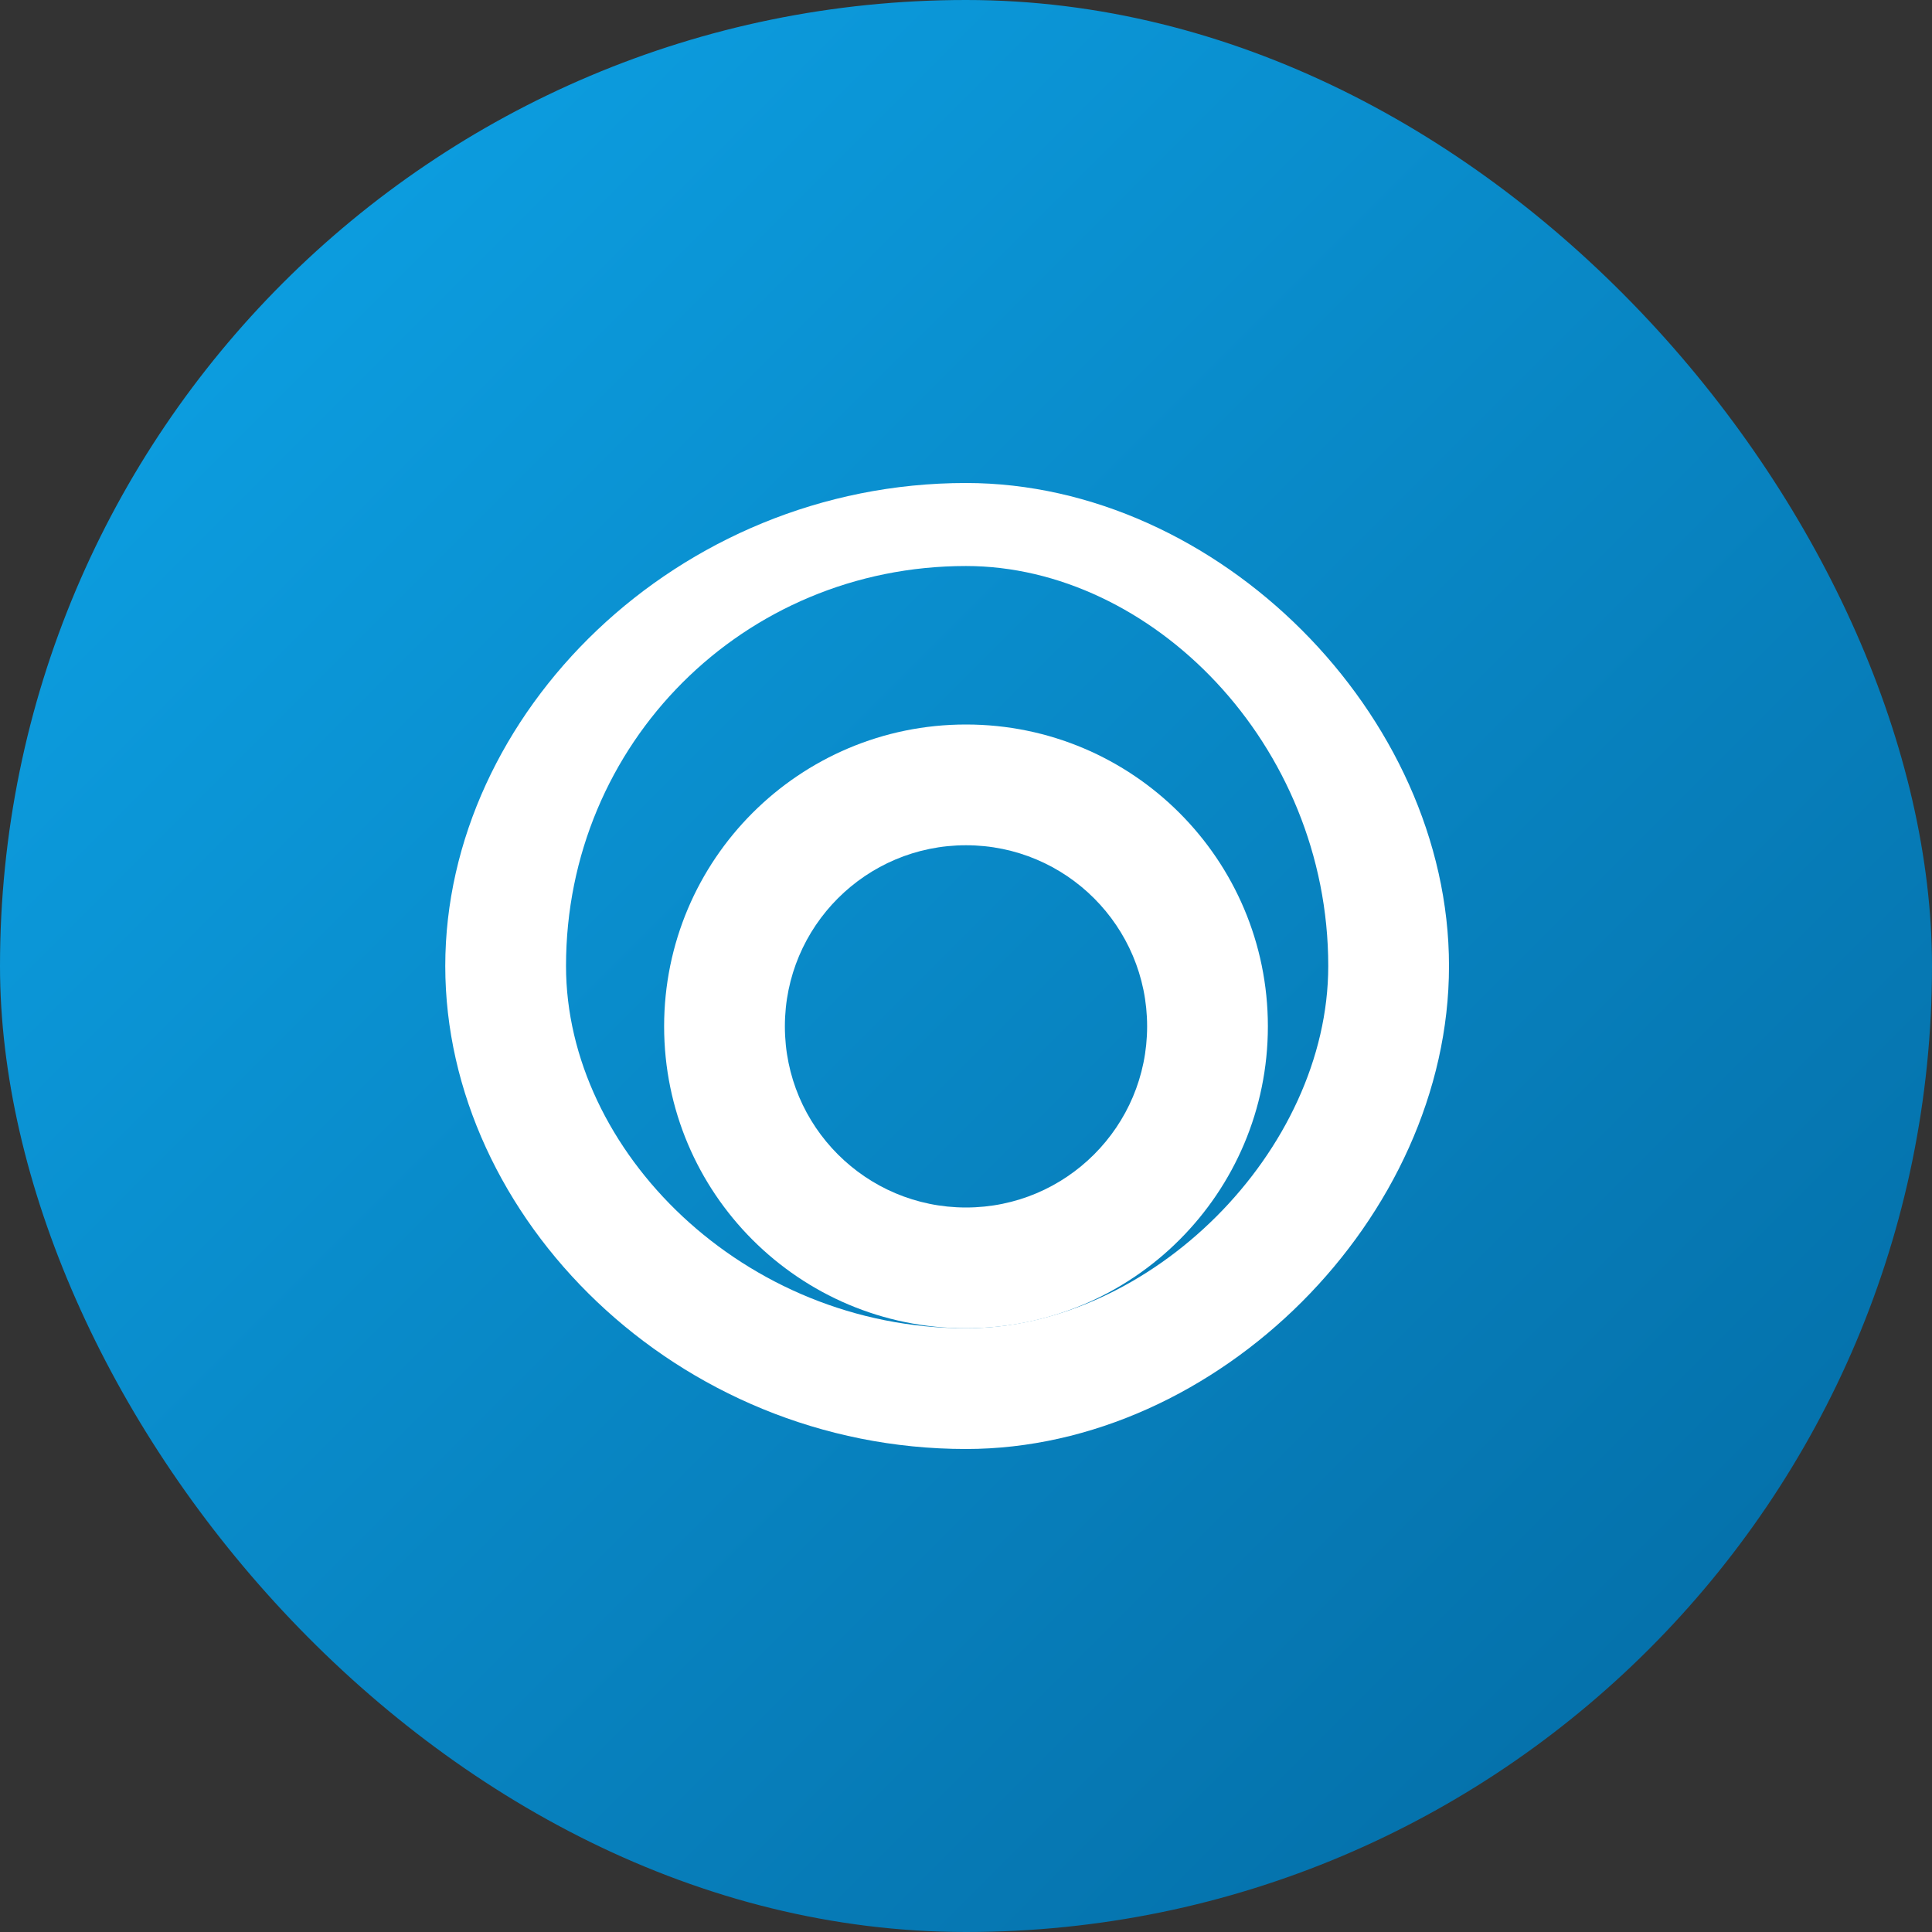
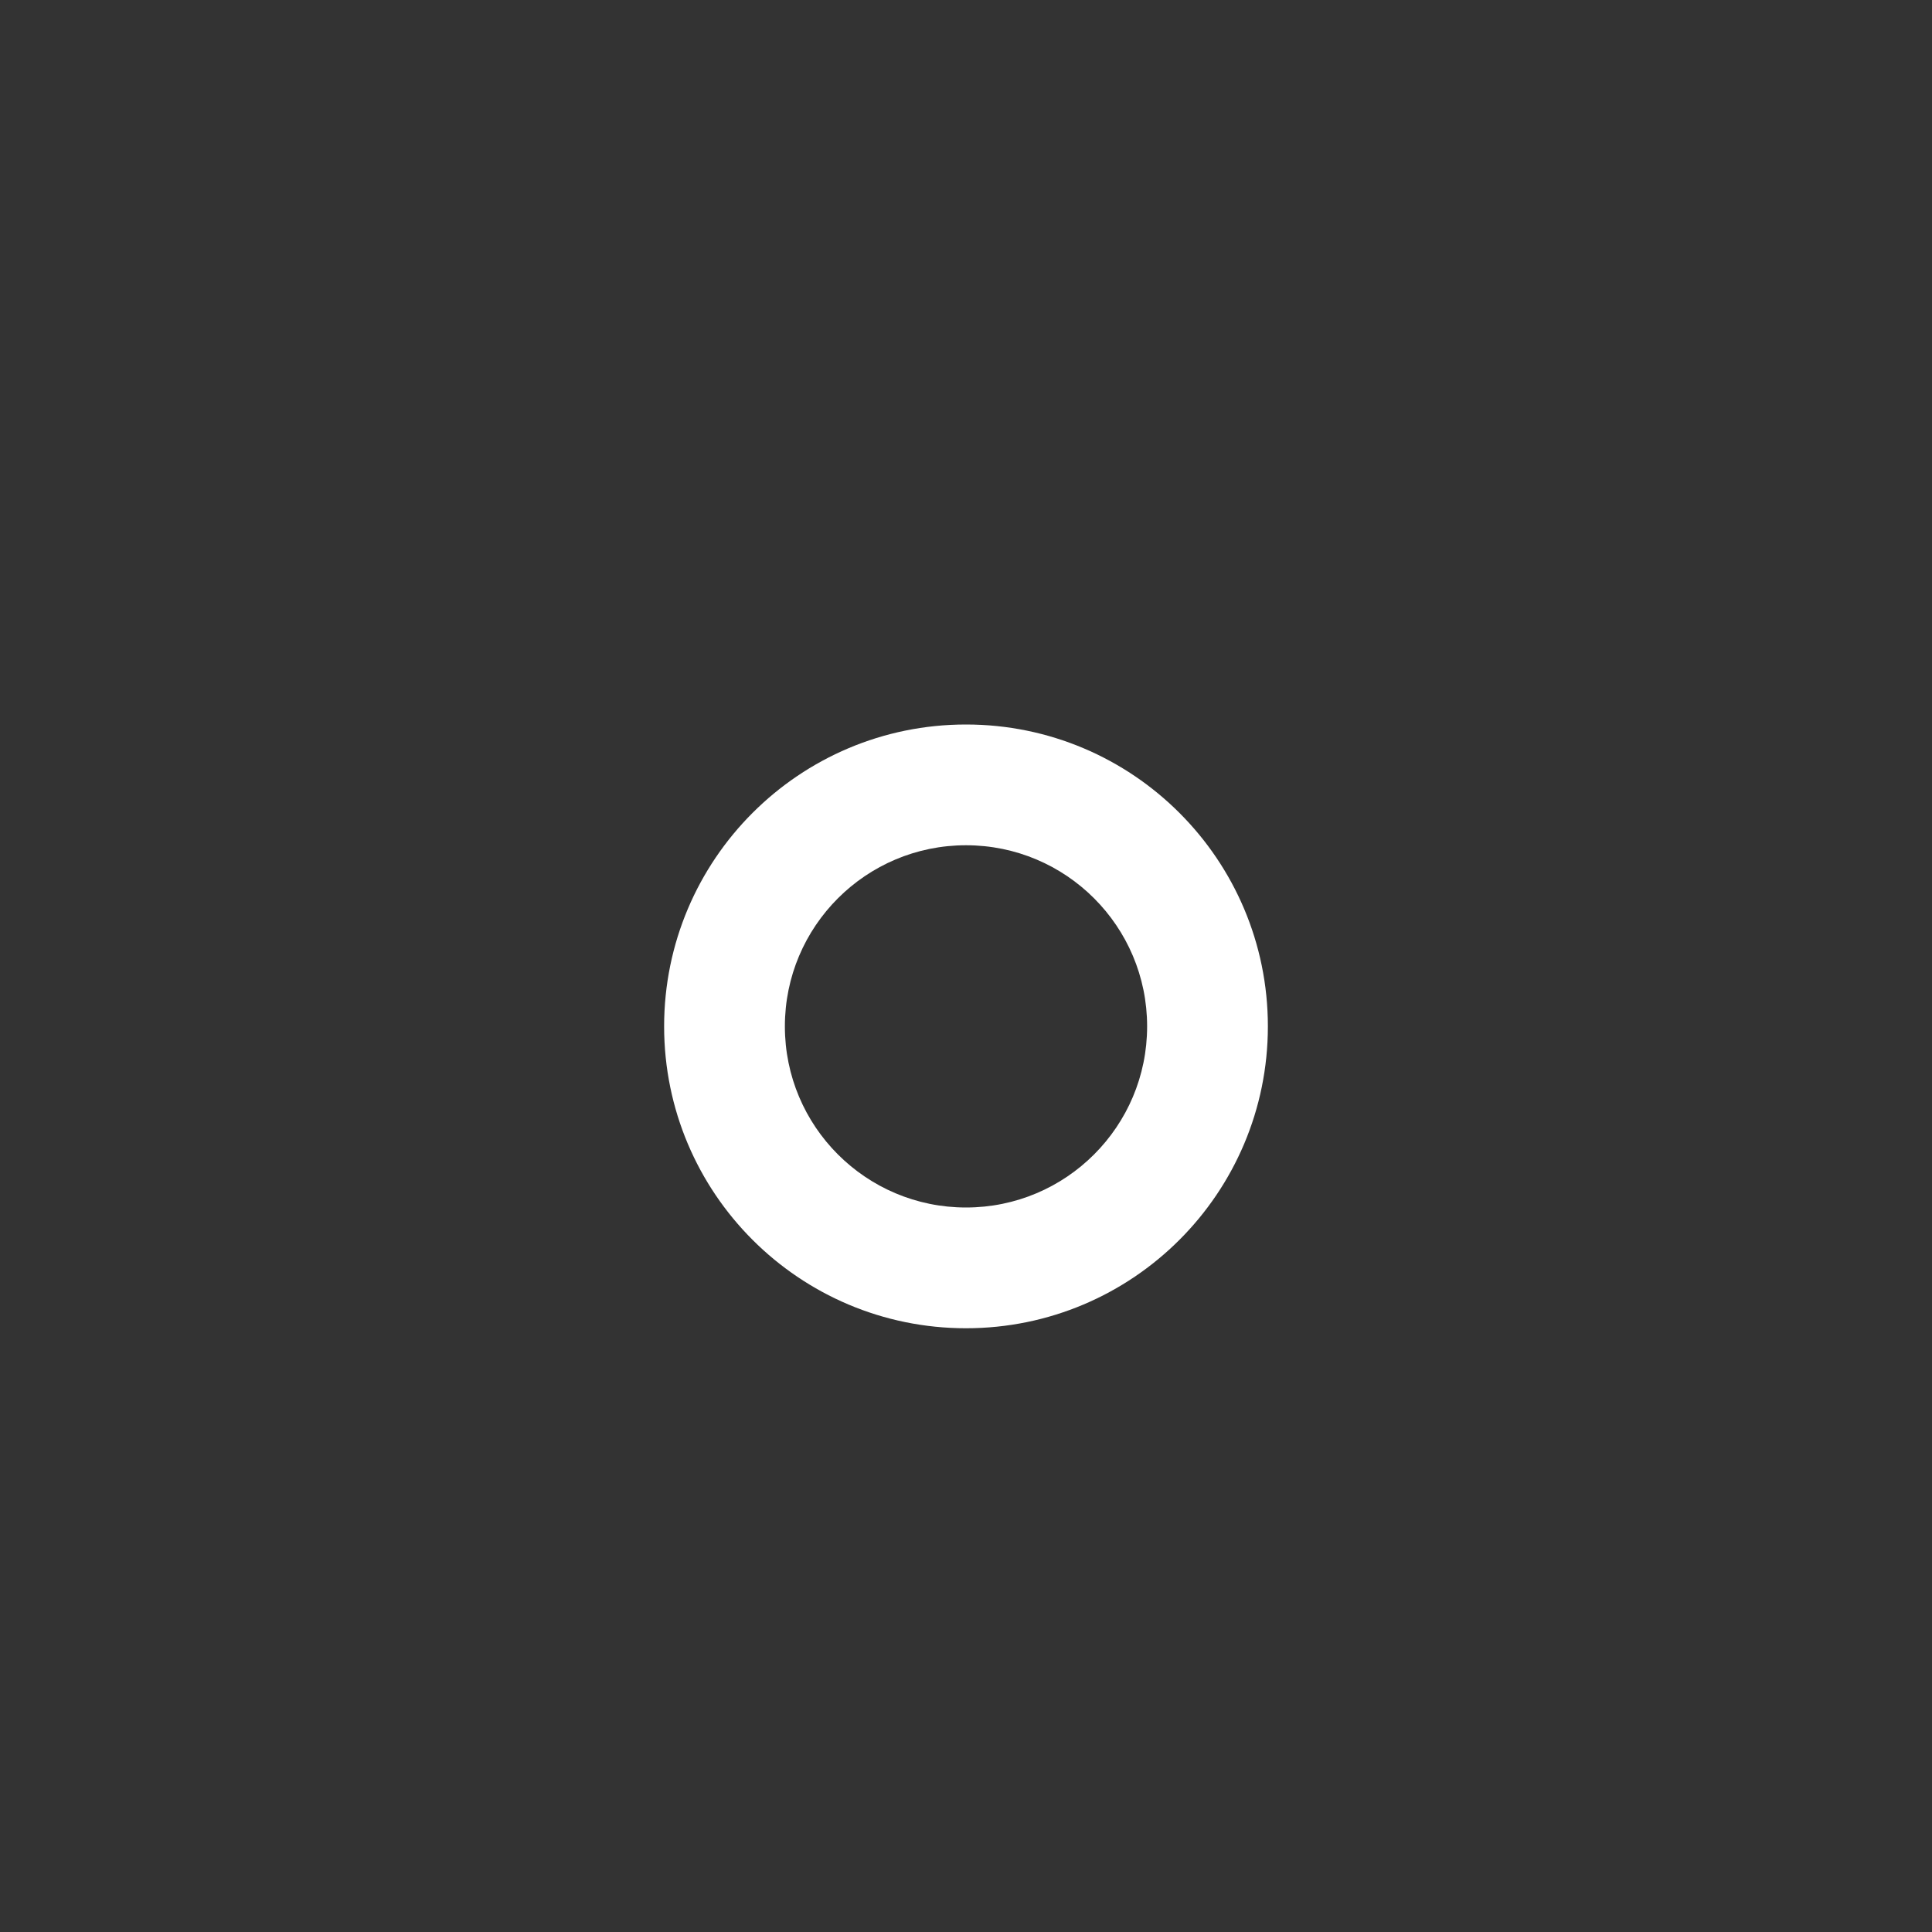
<svg xmlns="http://www.w3.org/2000/svg" width="512" height="512" viewBox="0 0 512 512" fill="none">
  <rect x="0" y="0" width="512" height="512" fill="#333333" stroke="none" />
-   <rect width="512" height="512" rx="256" fill="url(#gradient)" />
-   <path d="M256 128C179.307 128 118 189.307 118 256C118 322.693 179.307 384 256 384C322.693 384 384 322.693 384 256C384 189.307 322.693 128 256 128ZM256 352C197.019 352 150 304.981 150 256C150 197.019 197.019 150 256 150C304.981 150 352 197.019 352 256C352 304.981 304.981 352 256 352Z" fill="white" />
  <path d="M256 192C211.817 192 176 227.817 176 272C176 316.183 211.817 352 256 352C300.183 352 336 316.183 336 272C336 227.817 300.183 192 256 192ZM256 320C229.49 320 208 298.51 208 272C208 245.49 229.49 224 256 224C282.51 224 304 245.49 304 272C304 298.51 282.51 320 256 320Z" fill="white" />
  <defs>
    <linearGradient id="gradient" x1="0" y1="0" x2="512" y2="512" gradientUnits="userSpaceOnUse">
      <stop offset="0%" stop-color="#0EA5E9" />
      <stop offset="100%" stop-color="#0369A1" />
    </linearGradient>
  </defs>
</svg>